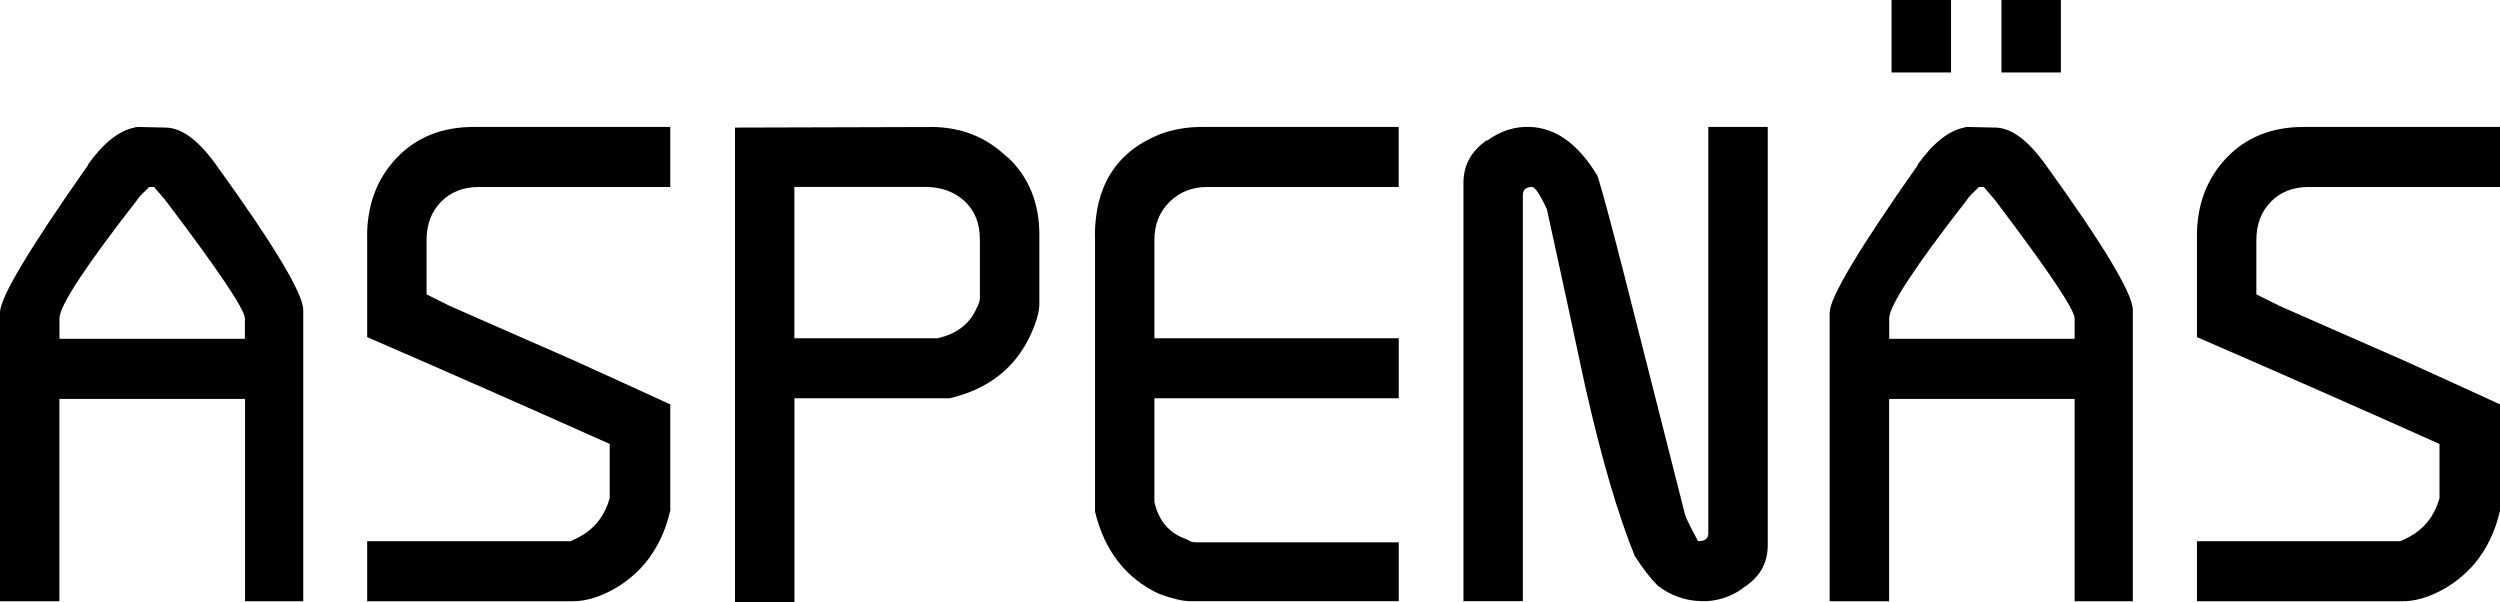
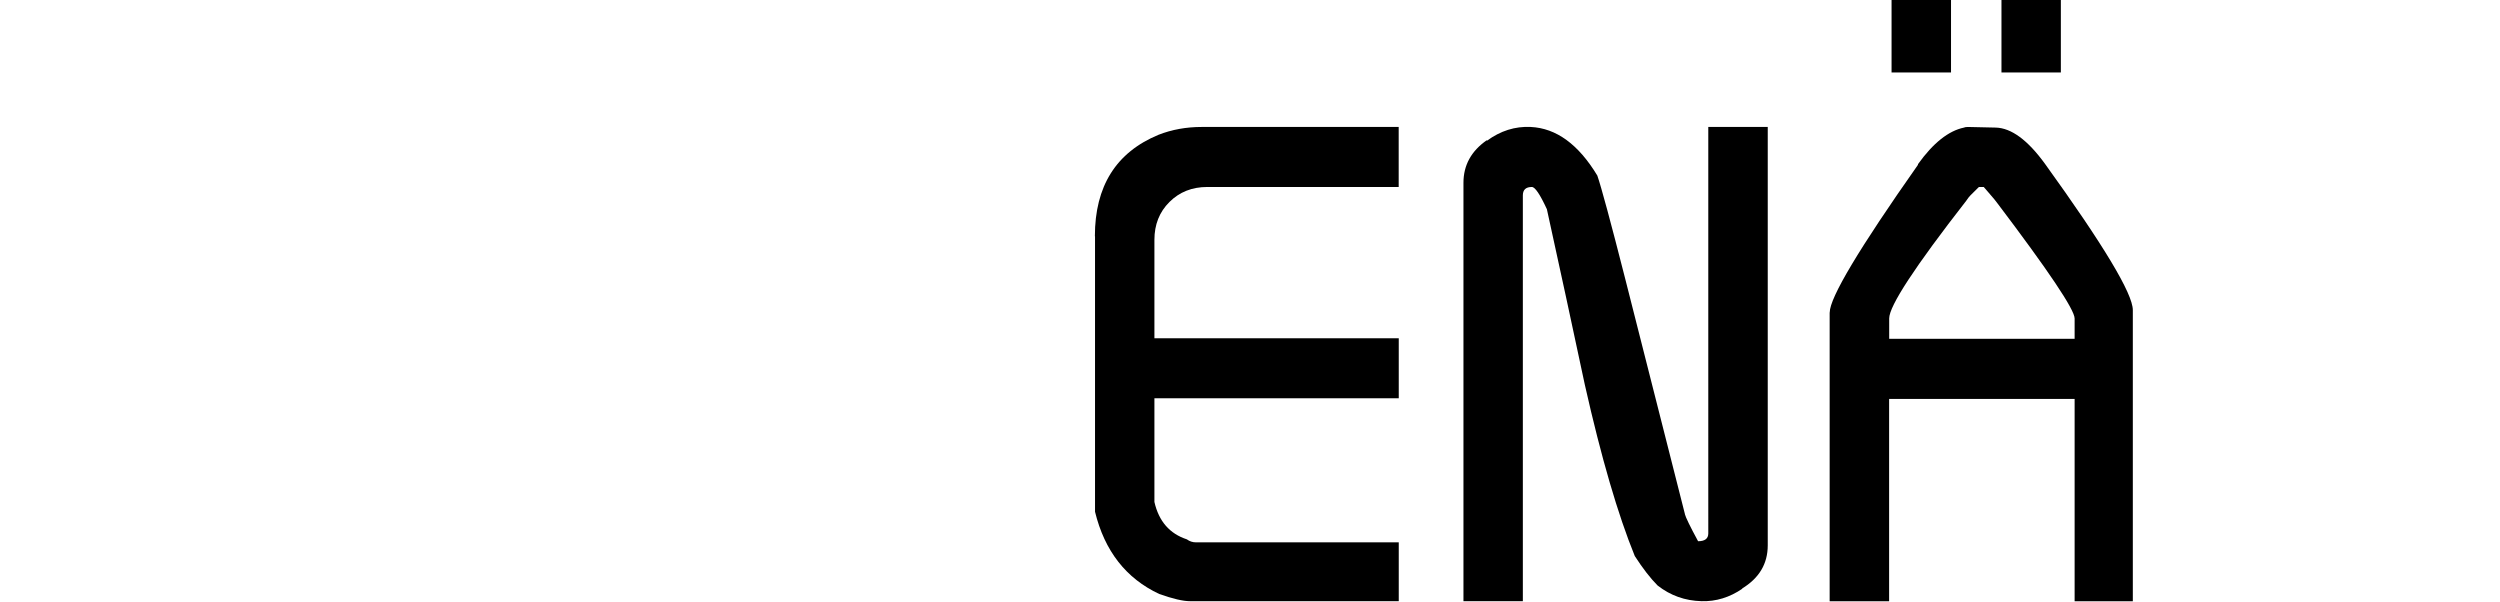
<svg xmlns="http://www.w3.org/2000/svg" id="Layer_1" data-name="Layer 1" viewBox="0 0 357.8 86.21">
-   <path d="m0,44.72c0-2.12,4.21-9.16,12.63-21.13v-.09c2.17-3.03,4.37-4.78,6.6-5.24.11-.06.26-.08.43-.08h.52l3.6.08c2.23.06,4.57,1.78,7.03,5.16,8.4,11.63,12.59,18.61,12.59,20.96v41.67h-8.33v-28.95H8.5v28.95H0v-41.32Zm35.05,3.78v-2.92c0-1.26-3.71-6.79-11.12-16.58-.06-.11-.49-.63-1.29-1.55l-.6-.69h-.69l-1.21,1.2c-.17.17-.37.43-.6.77-7.36,9.45-11.03,15.06-11.03,16.84v2.92h26.55Z" />
-   <path d="m52.54,33.85c0-4.54,1.41-8.28,4.22-11.24,2.81-2.96,6.48-4.44,11.02-4.44h28.15v8.59h-27.37c-2.25,0-4.06.71-5.44,2.12-1.38,1.41-2.07,3.24-2.07,5.48v7.77l3.31,1.65c1.27.55,2.39,1.05,3.38,1.49l14.27,6.26c4.93,2.23,9.57,4.35,13.92,6.35v15.2c-.69,2.98-1.92,5.52-3.69,7.64-1.49,1.72-3.24,3.06-5.24,4.04-1.78.86-3.44,1.29-4.98,1.29h-29.47v-8.59h29.04c.11,0,.54-.2,1.29-.6,2.18-1.14,3.64-2.99,4.38-5.55v-7.77c-11.51-5.15-23.08-10.25-34.71-15.29v-14.39Z" />
-   <path d="m133.2,18.17c4.35,0,8.02,1.46,11,4.38v-.08c3.03,2.86,4.55,6.56,4.55,11.08v9.96c0,1.09-.4,2.52-1.2,4.3-2.18,4.81-6.06,7.88-11.63,9.19h-22.22v29.21h-8.51V18.26l28.01-.08Zm-19.5,30.24h20.49c2.77-.63,4.64-2.09,5.62-4.38.29-.52.43-.97.43-1.38v-8.42c0-2.29-.74-4.11-2.21-5.46-1.47-1.35-3.36-2.02-5.66-2.02h-18.68v21.65Z" />
  <path d="m156.7,33.81c0-7.16,3.03-12,9.11-14.52,1.89-.74,3.95-1.12,6.19-1.12h28.18v8.59h-27.39c-2.18,0-3.99.72-5.42,2.15-1.44,1.43-2.15,3.24-2.15,5.41v14.09h34.97v8.59h-34.97v14.84c.63,2.76,2.17,4.54,4.64,5.35.4.29.83.43,1.29.43h29.04v8.42h-29.9c-.97,0-2.44-.34-4.38-1.03-4.76-2.23-7.82-6.16-9.19-11.77v-39.43Z" />
  <path d="m241.14,73.59c.12.46.74,1.75,1.89,3.87.97,0,1.46-.37,1.46-1.12V18.17h8.51v59.88c0,2.64-1.23,4.7-3.69,6.19h.08c-1.84,1.26-3.79,1.86-5.86,1.8-2.36-.06-4.45-.8-6.29-2.24-1.03-1.03-2.12-2.44-3.27-4.22-2.41-5.91-4.8-14.08-7.15-24.52-1.78-8.37-3.59-16.75-5.43-25.12-.98-2.12-1.69-3.18-2.15-3.18-.86,0-1.29.4-1.29,1.2v58.08h-8.5V26.16c0-2.52,1.12-4.55,3.35-6.1v.09c1.95-1.43,4.04-2.09,6.27-1.98,3.66.17,6.84,2.49,9.54,6.96.57,1.66,1.89,6.53,3.95,14.61l8.59,33.85Z" />
  <path d="m261.87,44.72c0-2.12,4.21-9.16,12.63-21.13v-.09c2.17-3.03,4.37-4.78,6.59-5.24.12-.06.26-.08.43-.08h.51l3.6.08c2.23.06,4.57,1.78,7.03,5.16,8.39,11.63,12.59,18.61,12.59,20.96v41.67h-8.33v-28.95h-26.55v28.95h-8.51v-41.32Zm35.05,3.78v-2.92c0-1.26-3.71-6.79-11.12-16.58-.06-.11-.49-.63-1.29-1.55l-.6-.69h-.69l-1.21,1.2c-.17.17-.38.43-.6.77-7.36,9.45-11.03,15.06-11.03,16.84v2.92h26.55ZM279.23,0v10.37h-8.51V0h8.51Zm15.72,0v10.37h-8.5V0h8.5Z" />
-   <path d="m314.42,33.85c0-4.54,1.41-8.28,4.22-11.24,2.81-2.96,6.49-4.44,11.02-4.44h28.15v8.59h-27.37c-2.25,0-4.06.71-5.44,2.12-1.38,1.41-2.07,3.24-2.07,5.48v7.77l3.31,1.65c1.27.55,2.4,1.05,3.38,1.49l14.27,6.26c4.93,2.23,9.57,4.35,13.92,6.35v15.2c-.69,2.98-1.92,5.52-3.69,7.64-1.49,1.72-3.24,3.06-5.24,4.04-1.77.86-3.43,1.29-4.98,1.29h-29.47v-8.59h29.04c.12,0,.54-.2,1.29-.6,2.18-1.14,3.64-2.99,4.38-5.55v-7.77c-11.51-5.15-23.08-10.25-34.71-15.29v-14.39Z" />
</svg>